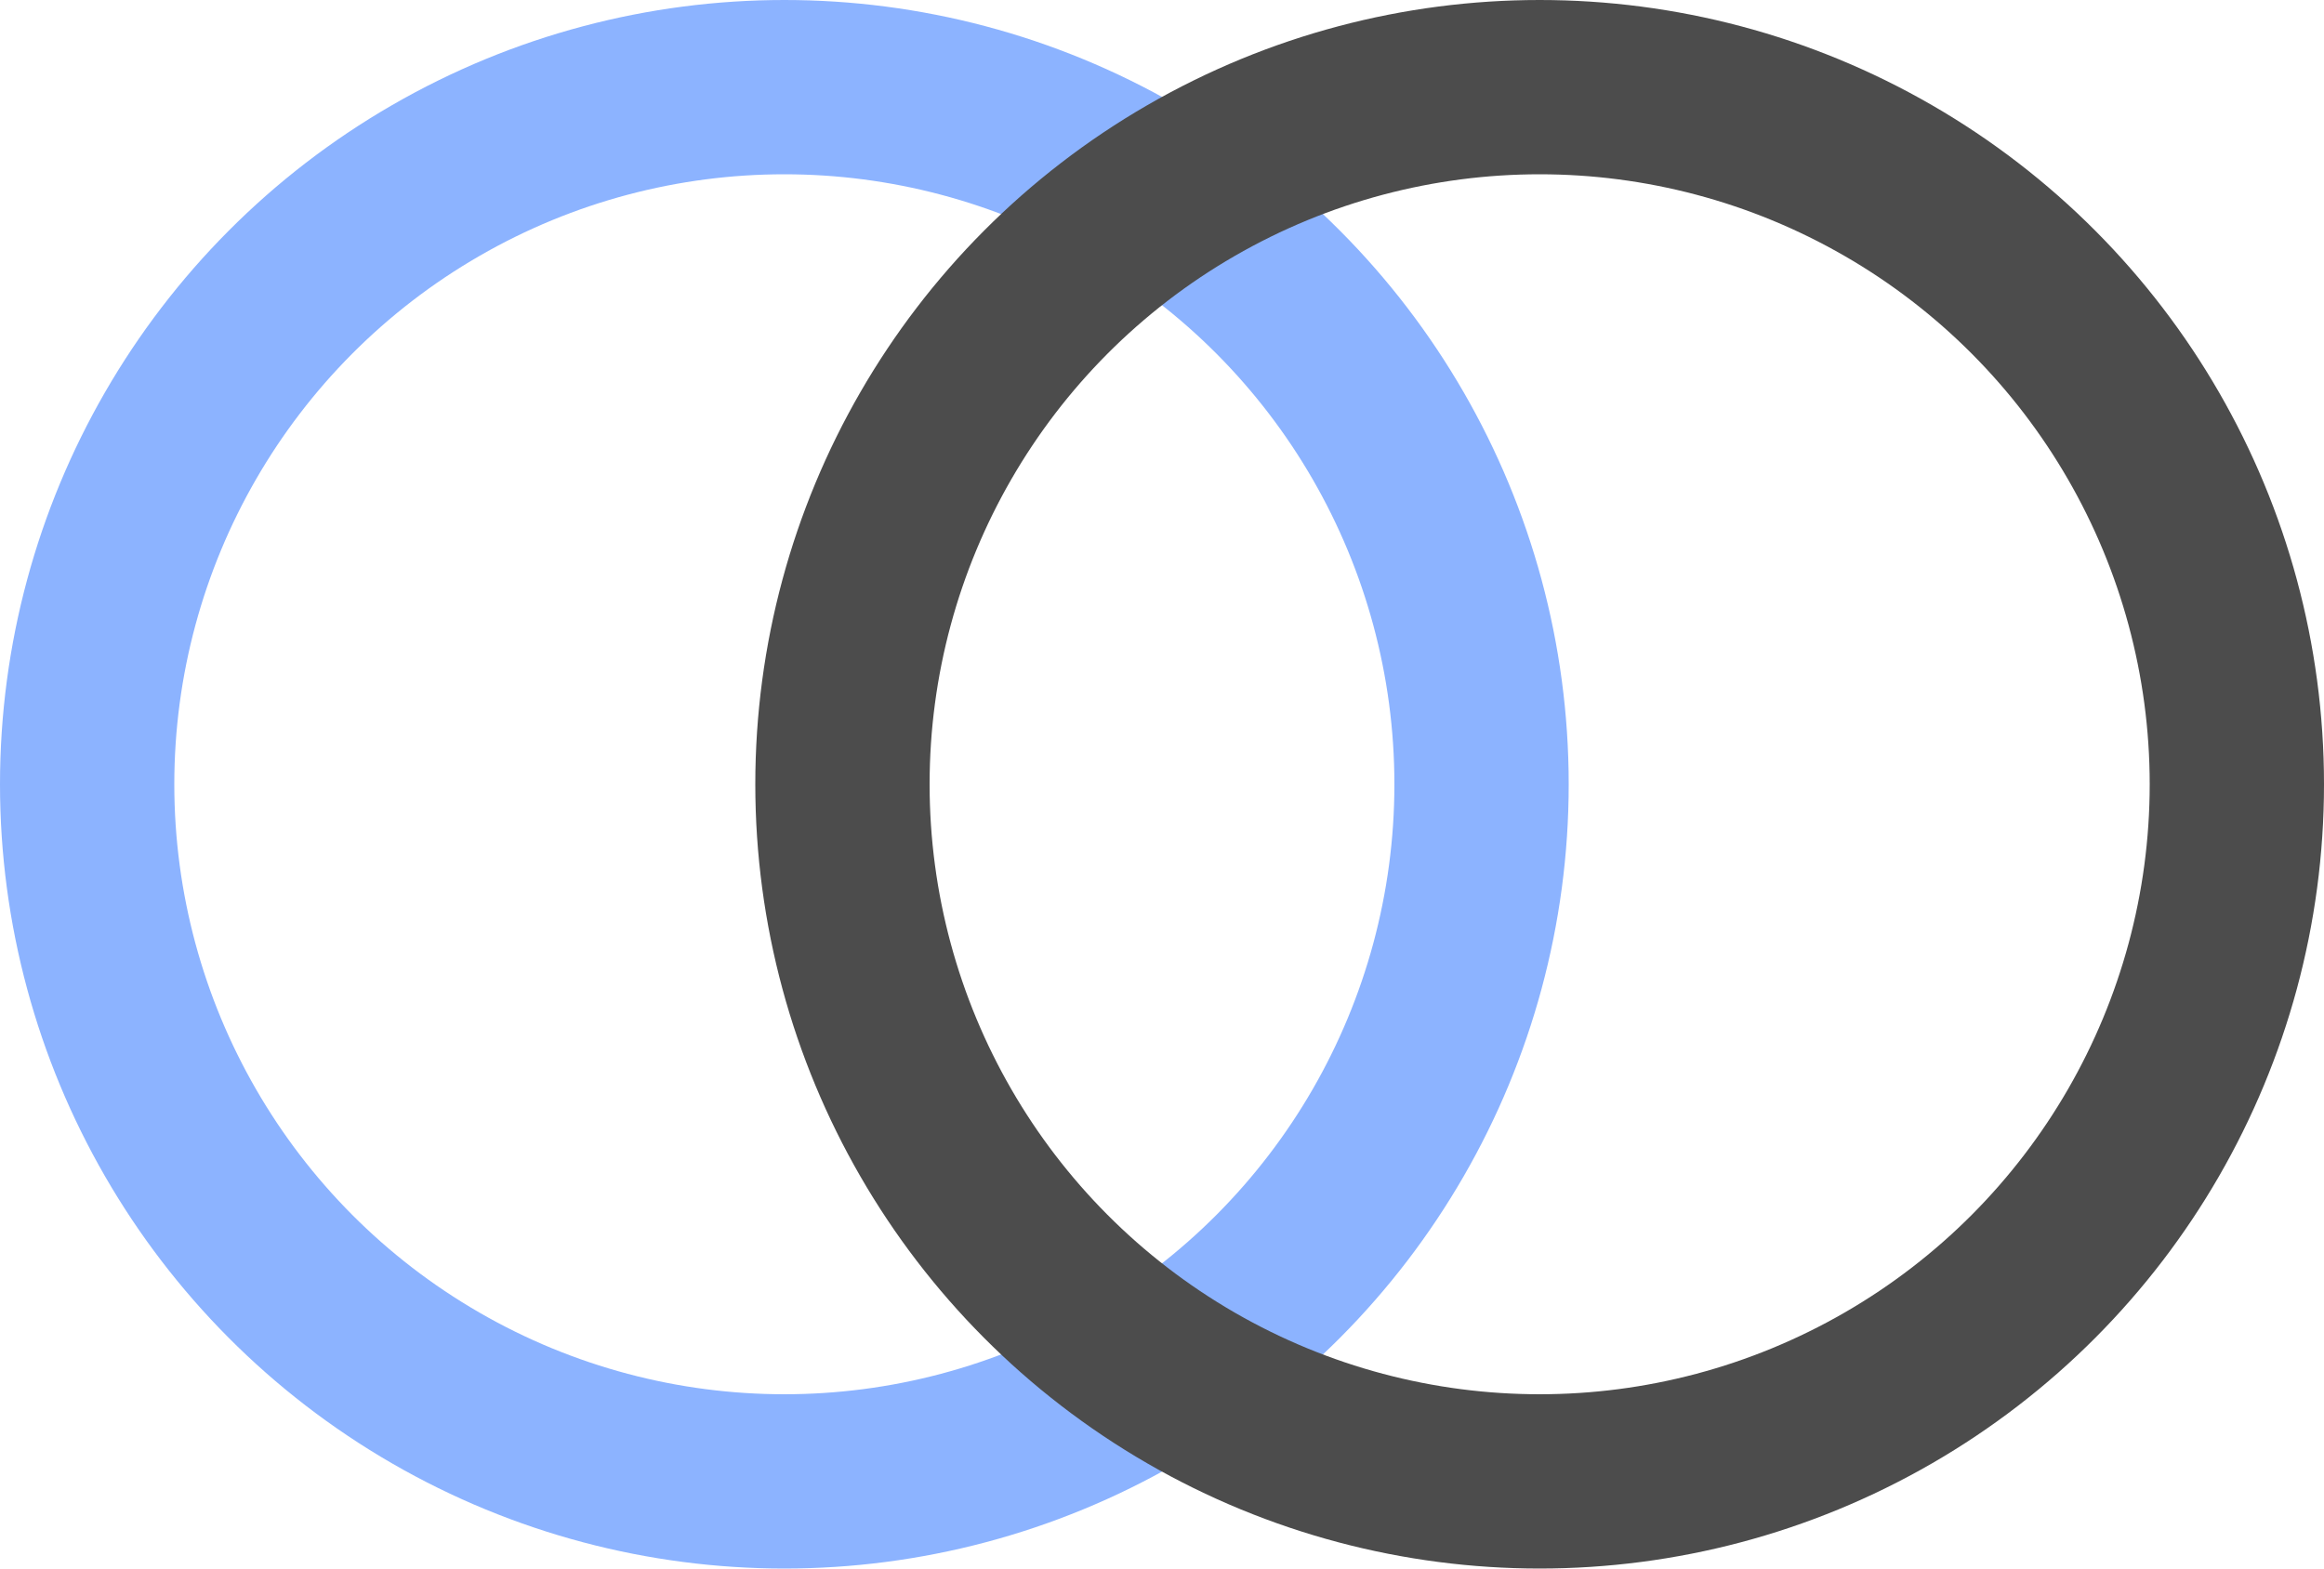
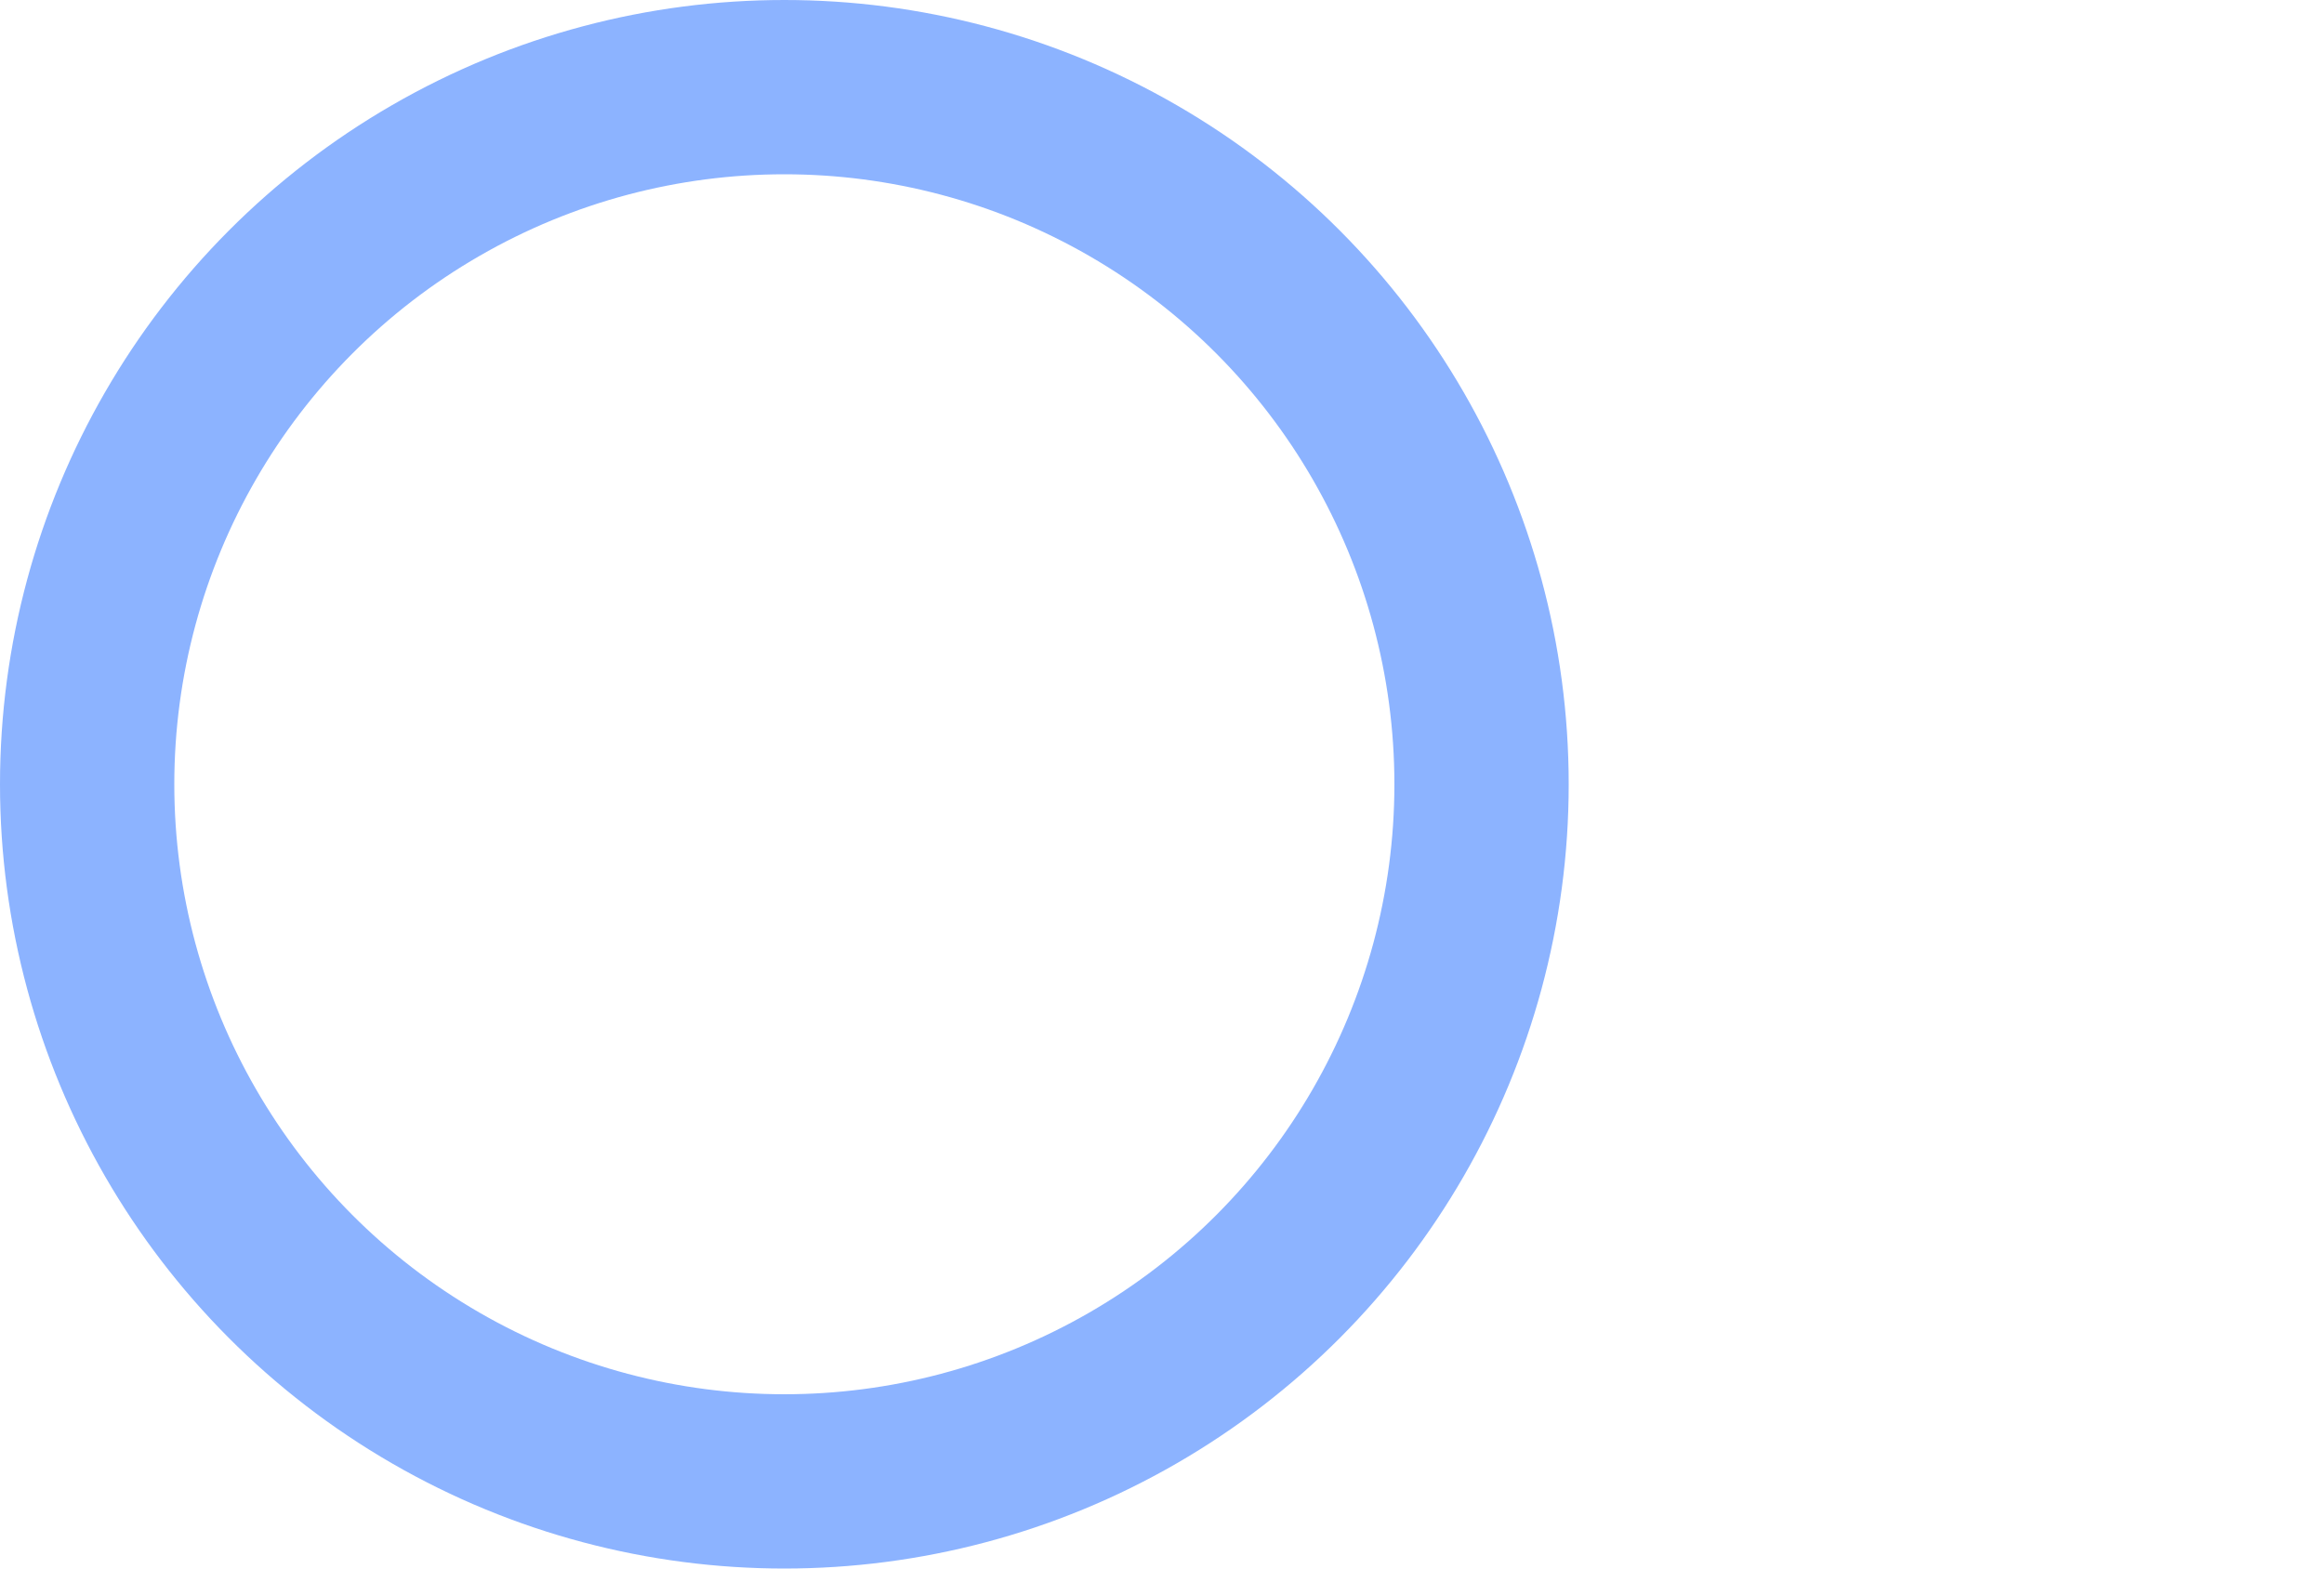
<svg xmlns="http://www.w3.org/2000/svg" width="40" height="27" viewBox="0 0 40 27" fill="none">
  <circle cx="13.5" cy="13.5" r="12" stroke="#8CB3FF" stroke-width="3" />
-   <circle cx="26.5" cy="13.5" r="12" stroke="#4C4C4C" stroke-width="3" />
</svg>